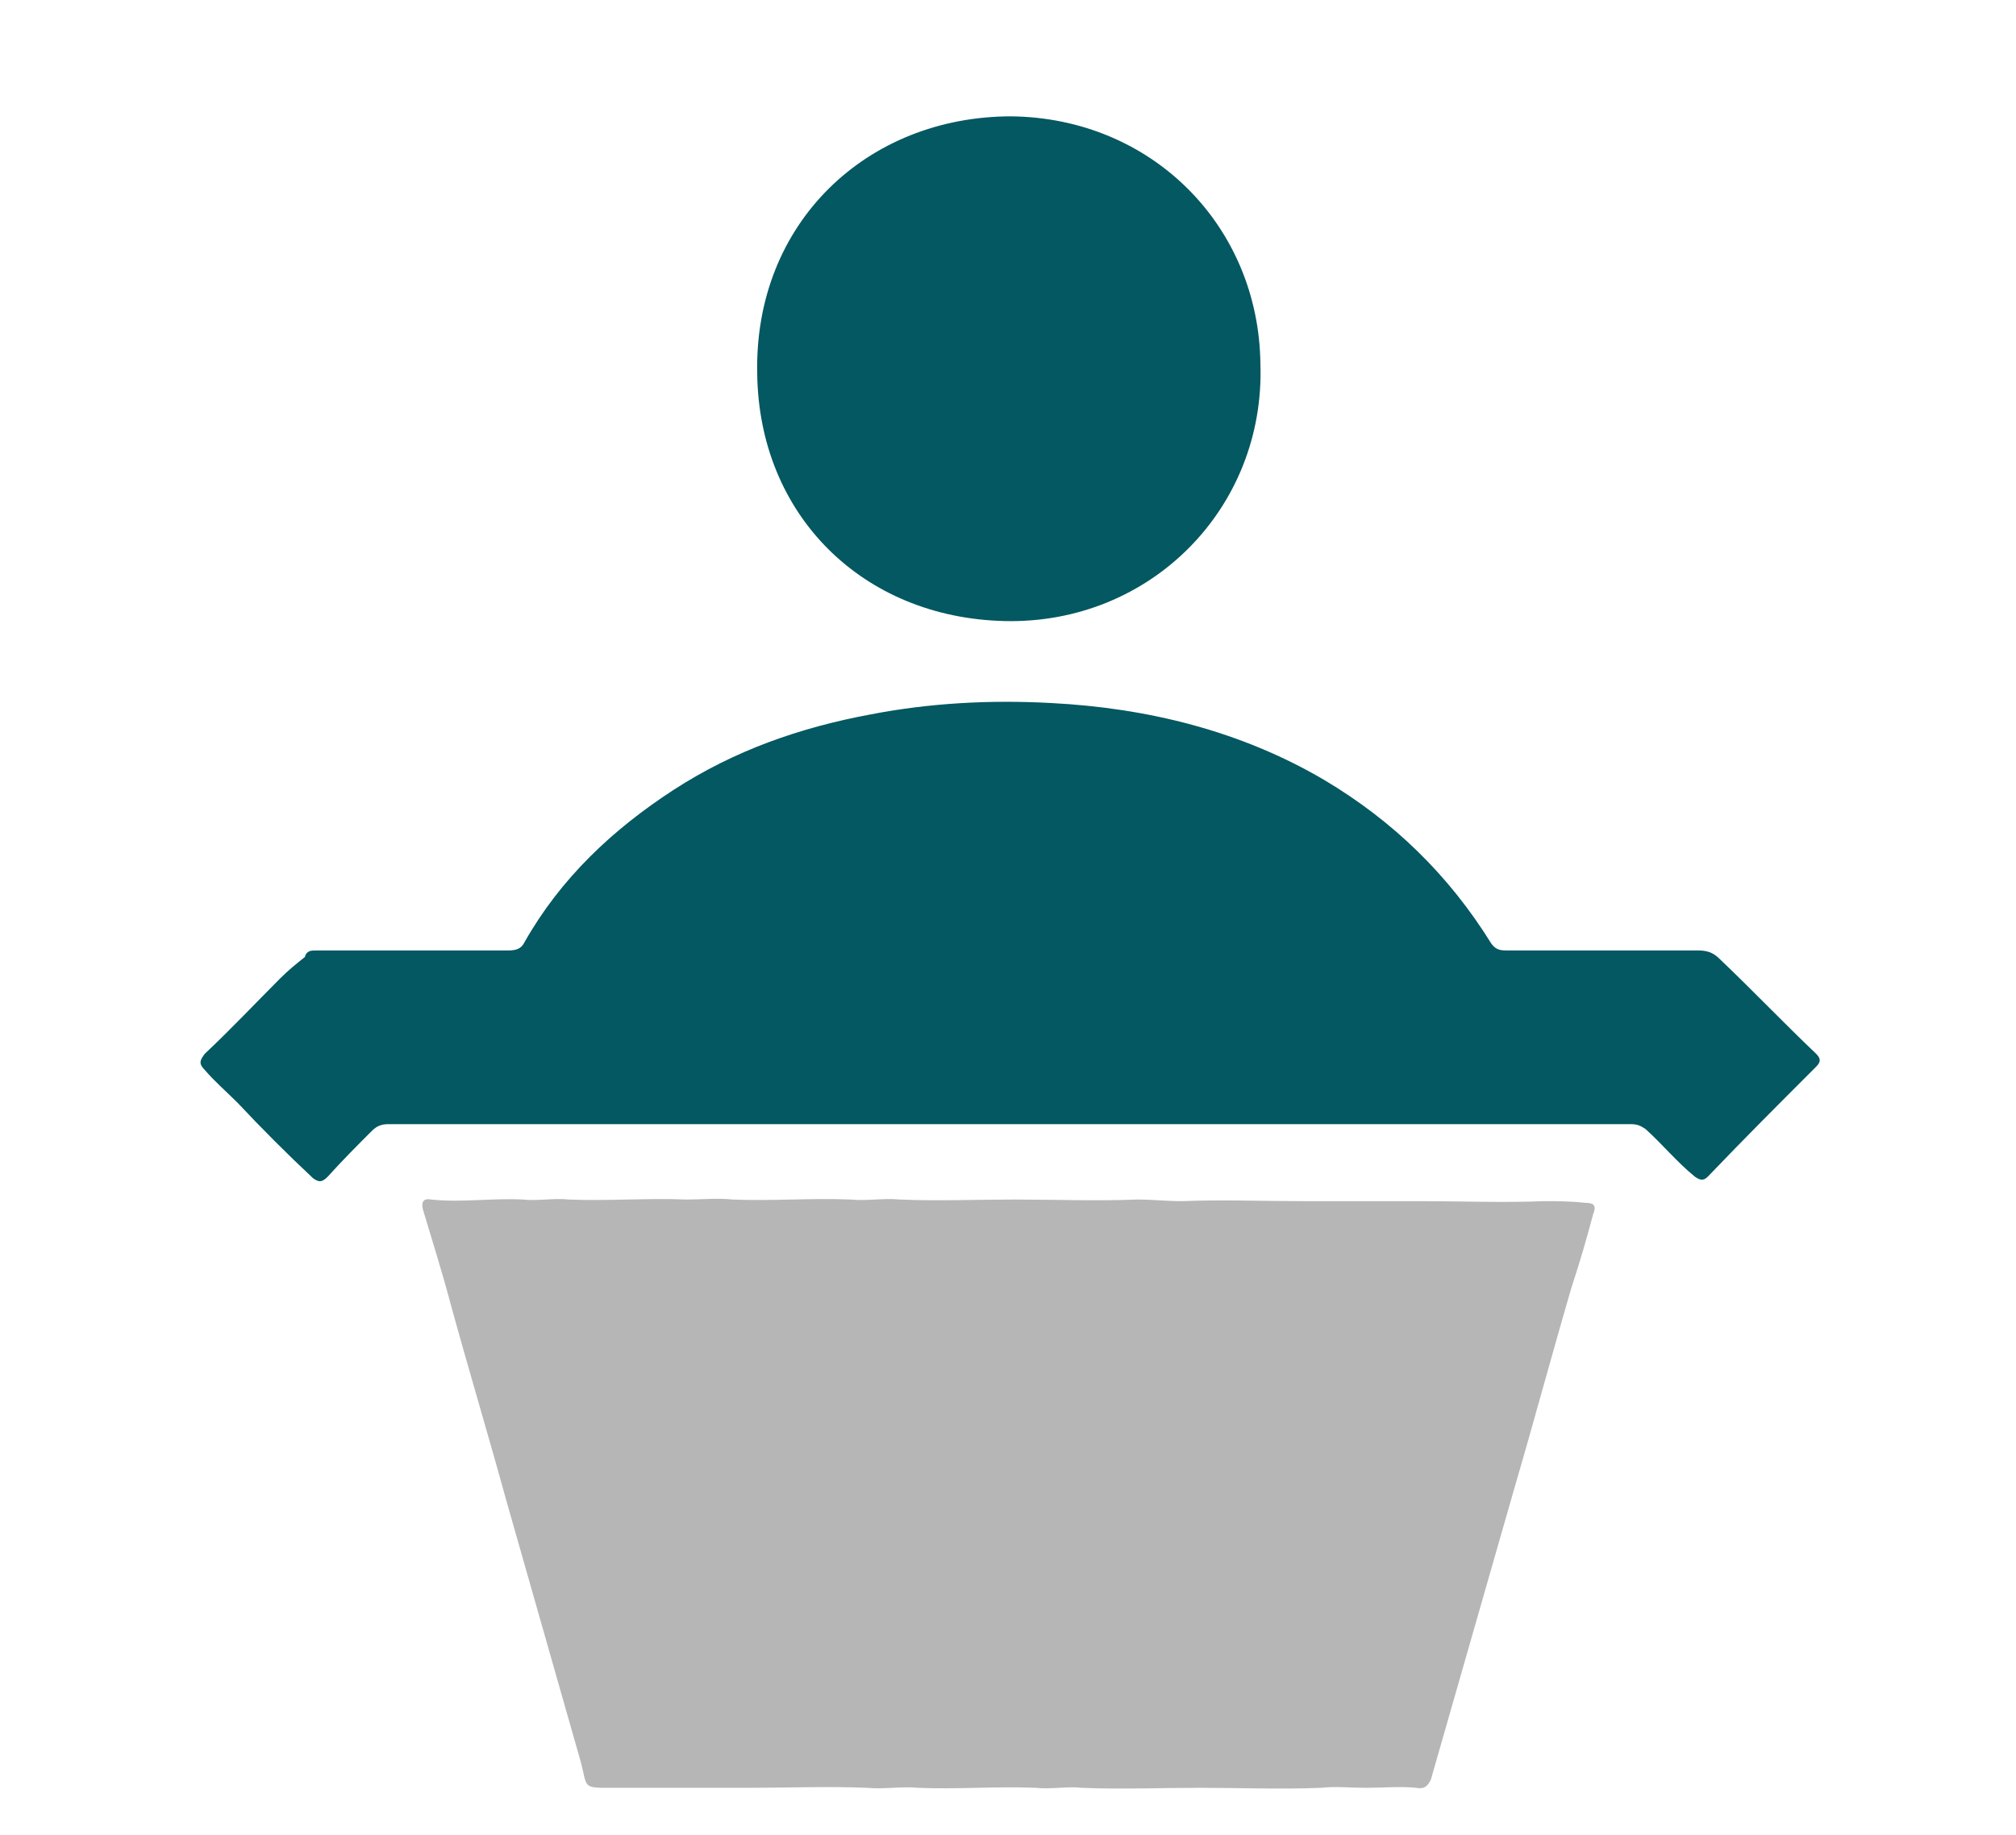
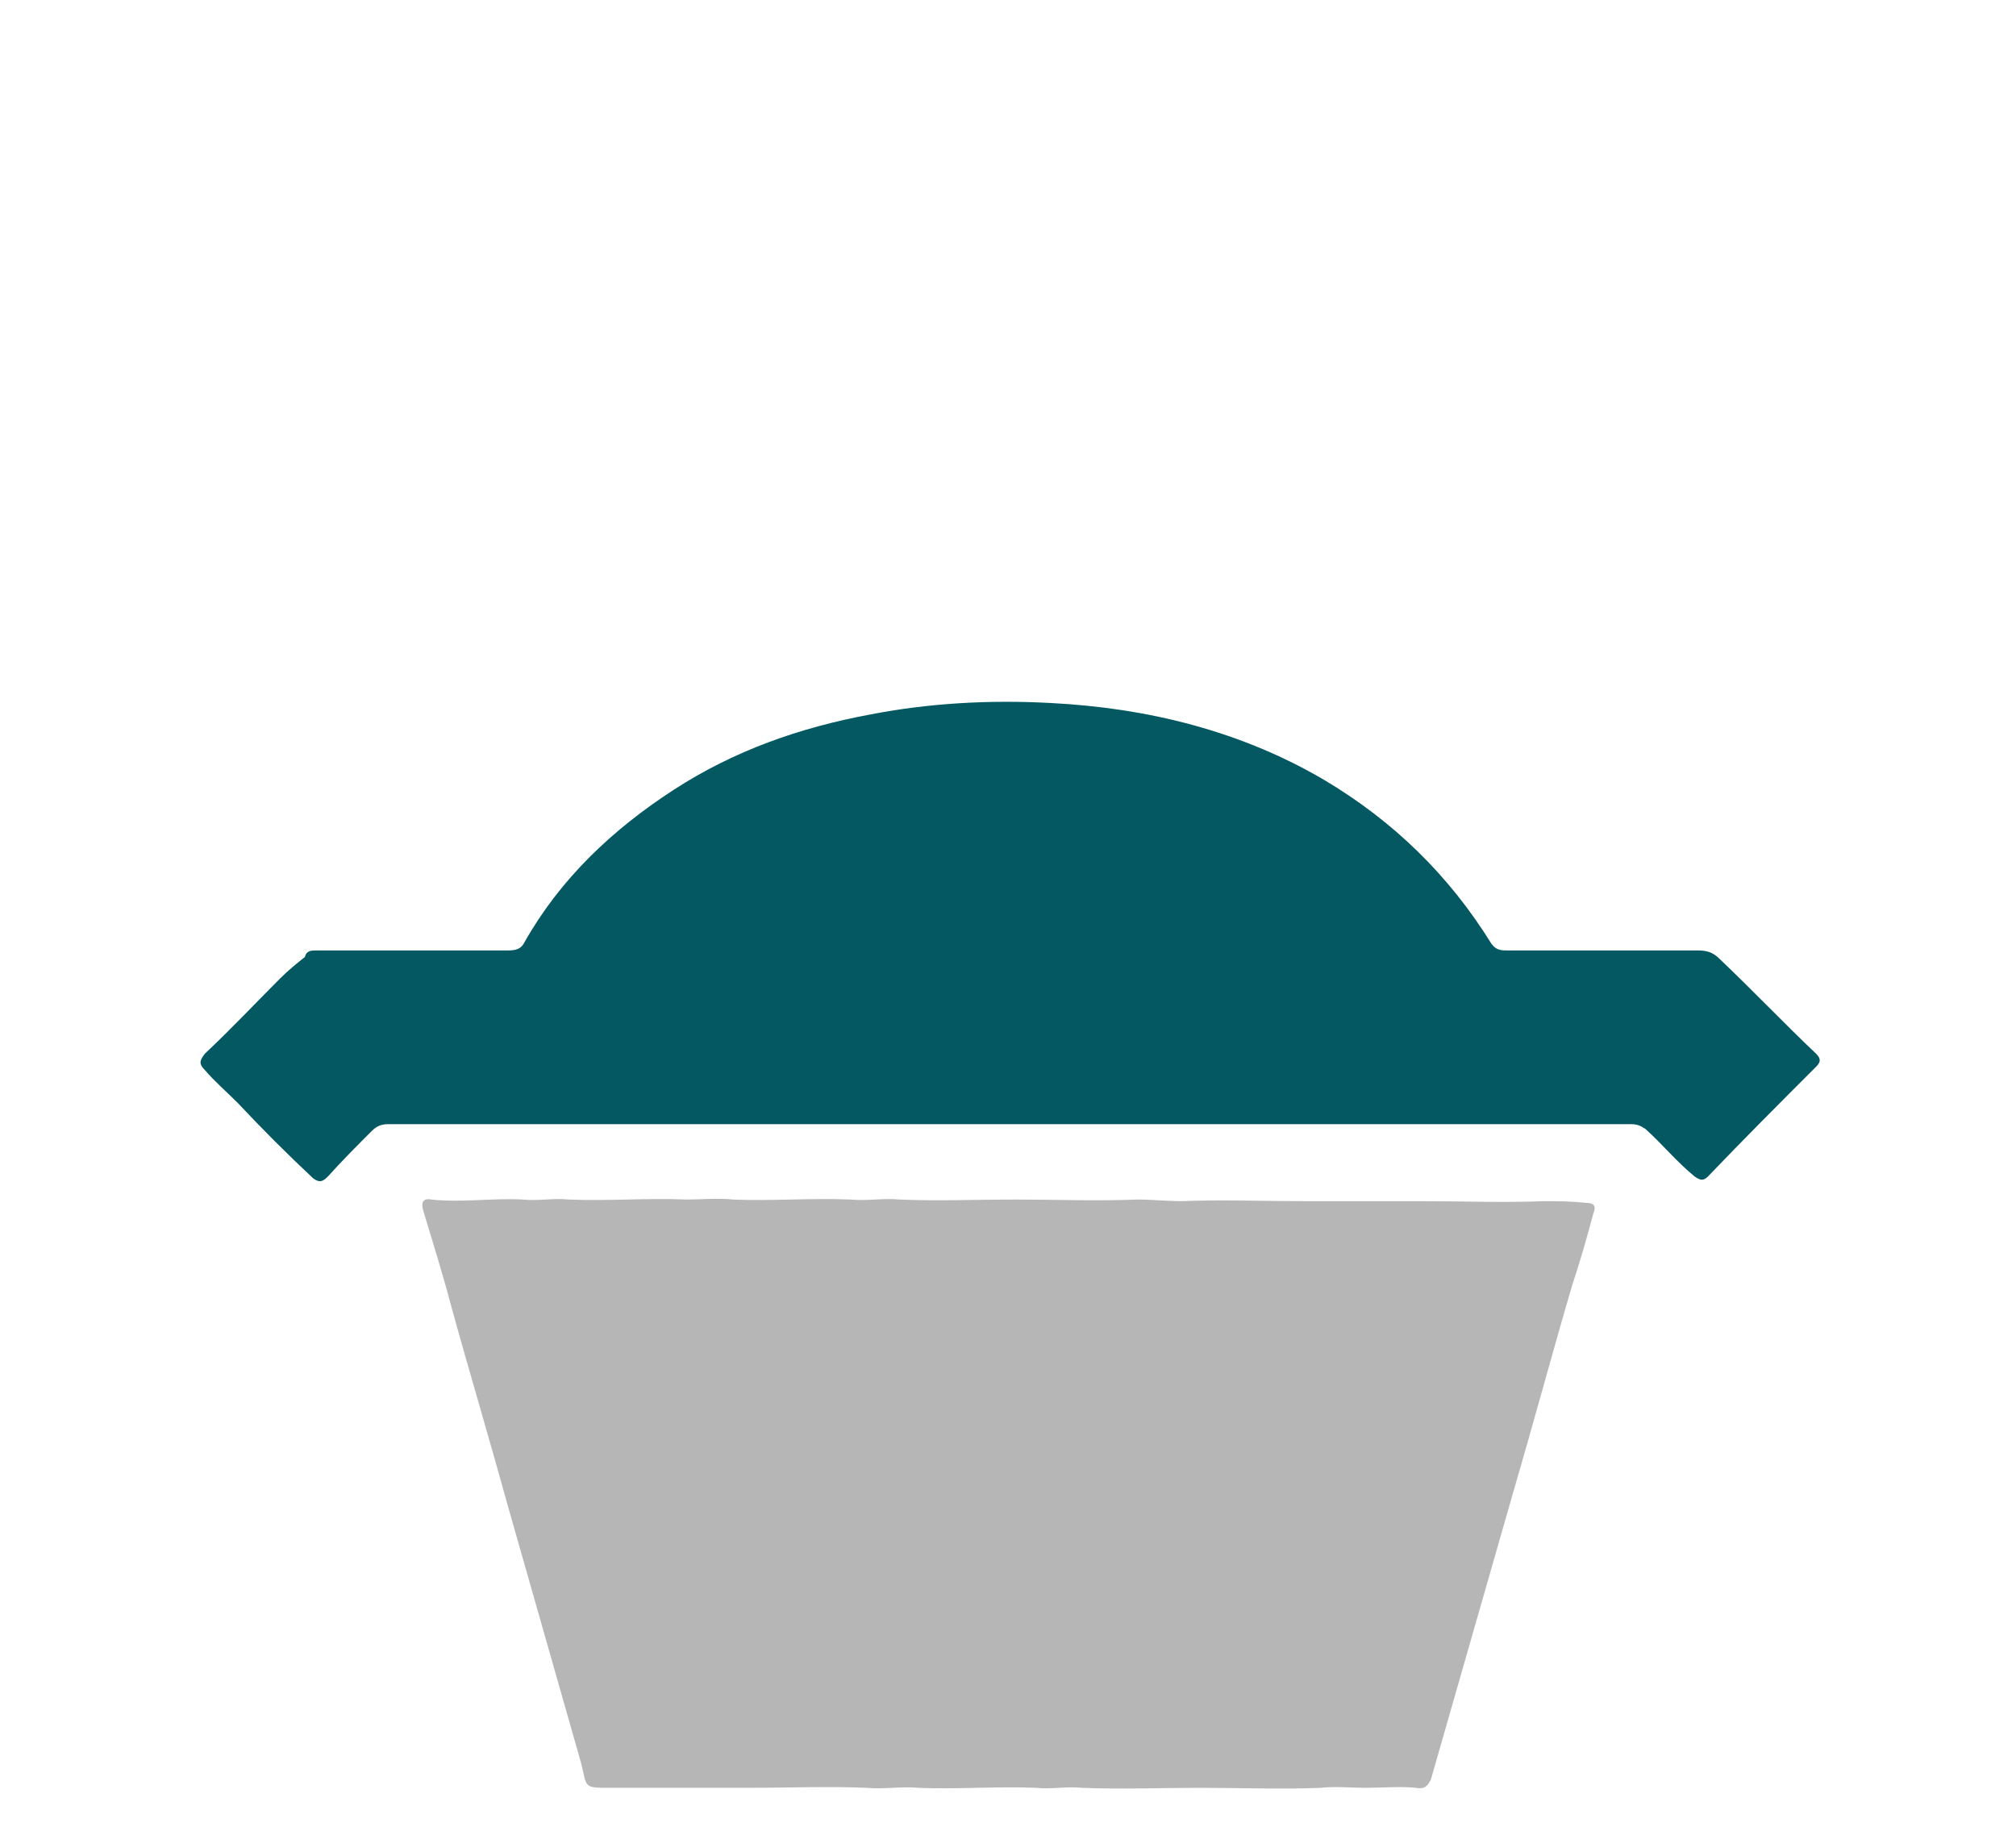
<svg xmlns="http://www.w3.org/2000/svg" version="1.1" id="Layer_1" x="0px" y="0px" viewBox="0 0 123 112" style="enable-background:new 0 0 123 112;" xml:space="preserve">
  <style type="text/css"> .st0{fill:#B6B6B6;} .st1{fill:#035862;} </style>
  <g>
    <path class="st0" d="M86.4,109.1c-1-0.1-2,0-3.1,0c-0.9,0-1.8-0.1-2.7,0c-2.5,0.1-4.9,0-7.4,0c-2.4,0-4.8,0.1-7.2,0 c-0.9-0.1-1.9,0.1-2.8,0c-2.4-0.1-4.8,0.1-7.2,0c-1-0.1-2.1,0.1-3.1,0c-2.4-0.1-4.8,0-7.2,0c-2.7,0-5.4,0-8,0 c-2.3,0-1.8,0.1-2.3-1.7c-1.5-5.3-3-10.5-4.5-15.8c-1.1-4-2.3-8-3.4-12c-0.5-1.9-1.1-3.8-1.7-5.8c-0.1-0.4,0-0.7,0.5-0.6 c1.9,0.2,3.7-0.1,5.6,0c0.9,0.1,1.9-0.1,2.8,0c2.4,0.1,4.8-0.1,7.2,0c0.9,0,1.9-0.1,2.8,0c2.4,0.1,4.8-0.1,7.2,0c1,0.1,2-0.1,3,0 c2.3,0.1,4.7,0,7,0c2.5,0,5,0.1,7.5,0c0.9,0,1.8,0.1,2.7,0.1c2.5-0.1,4.9,0,7.4,0c2.4,0,4.8,0,7.2,0c2.5,0,5,0.1,7.5,0 c0.8,0,1.6,0,2.5,0.1c0.6,0,0.7,0.2,0.5,0.7c-0.4,1.5-0.8,2.9-1.3,4.4c-1.2,4.1-2.3,8.2-3.5,12.3c-1.7,5.9-3.4,11.9-5.1,17.8 C87.1,109,86.9,109.2,86.4,109.1z" />
    <path class="st1" d="M25.2,58c1.9,0,3.9,0,5.8,0c0.5,0,0.8-0.1,1-0.5c2.2-3.9,5.4-6.9,9.1-9.3c3.7-2.4,7.7-3.8,12-4.6 c3.6-0.7,7.3-0.9,11-0.7c5.9,0.3,11.6,1.7,16.7,4.7c4.2,2.5,7.6,5.8,10.2,10C91.3,58,91.6,58,92,58c3.9,0,7.8,0,11.6,0 c0.5,0,0.9,0.1,1.3,0.5c2,1.9,3.9,3.9,5.9,5.8c0.3,0.3,0.3,0.5,0,0.8c-2.2,2.2-4.4,4.4-6.6,6.7c-0.3,0.3-0.5,0.2-0.8,0 c-1.1-0.9-2-2-3-2.9c-0.3-0.2-0.5-0.3-0.9-0.3c-6,0-12.1,0-18.1,0c-5.8,0-11.6,0-17.4,0c-5.8,0-11.5,0-17.3,0c-5.8,0-11.6,0-17.3,0 c-1.9,0-3.8,0-5.7,0c-0.4,0-0.7,0.1-1,0.4c-0.9,0.9-1.8,1.8-2.7,2.8c-0.3,0.3-0.5,0.4-0.9,0.1c-1.6-1.5-3.1-3-4.6-4.6 c-0.7-0.7-1.4-1.3-2-2c-0.4-0.4-0.3-0.6,0-1c1.6-1.5,3.1-3.1,4.6-4.6c0.5-0.5,1-0.9,1.5-1.3C18.7,58,19,58,19.3,58 C21.3,58,23.2,58,25.2,58C25.2,58,25.2,58,25.2,58z" />
-     <path class="st1" d="M76.9,22.2c0.3,8.8-6.7,15.9-15.6,15.7c-8.7-0.2-15-6.5-15.1-15.1C46,13.6,52.9,7.1,61.7,7.1 C70.3,7.2,76.8,13.8,76.9,22.2z" />
  </g>
</svg>